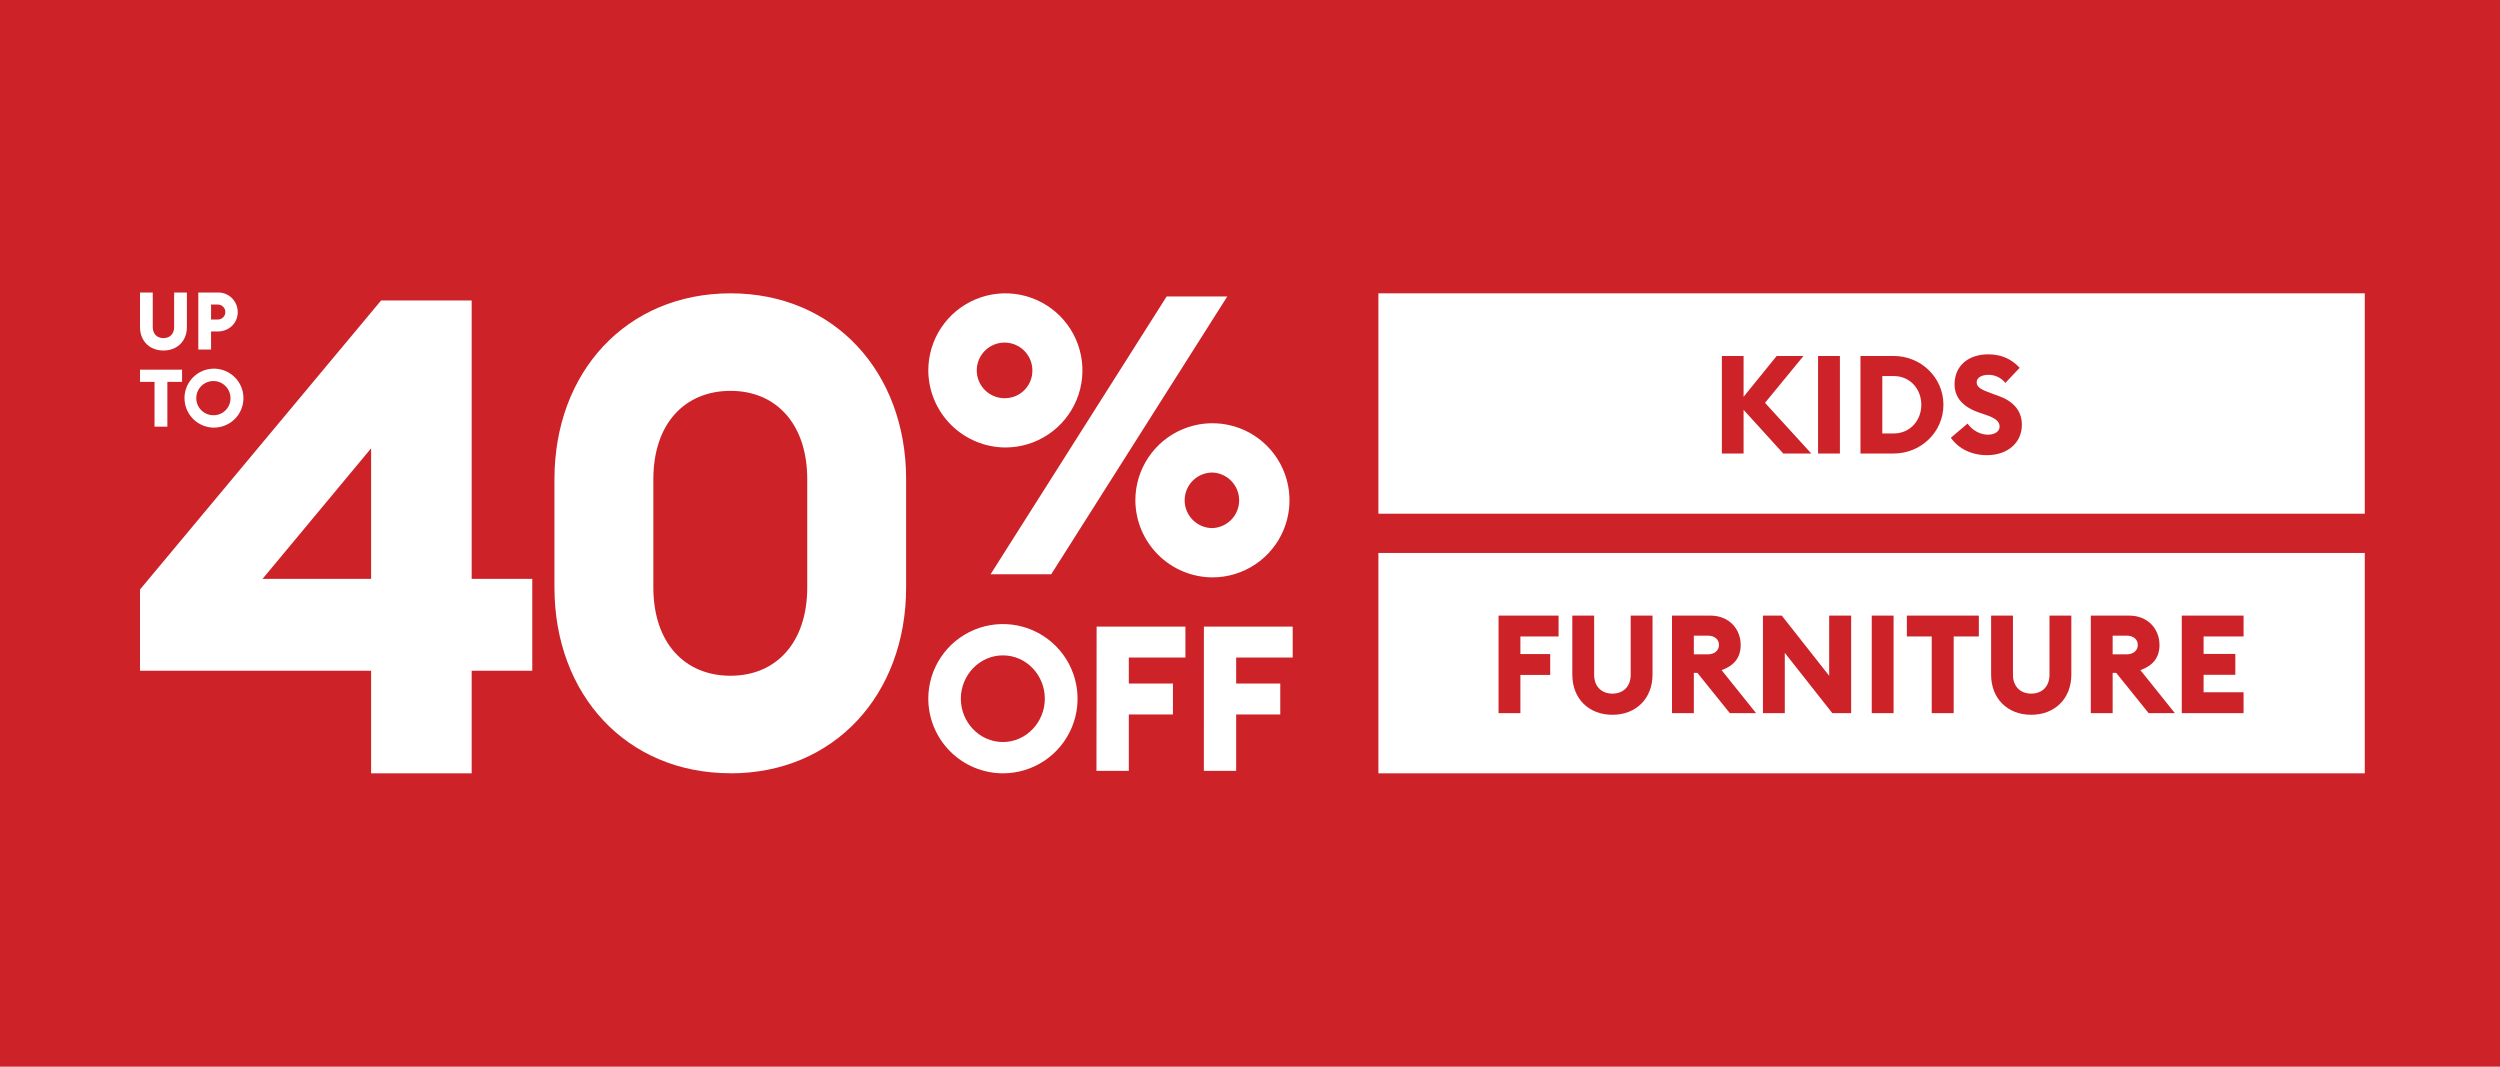
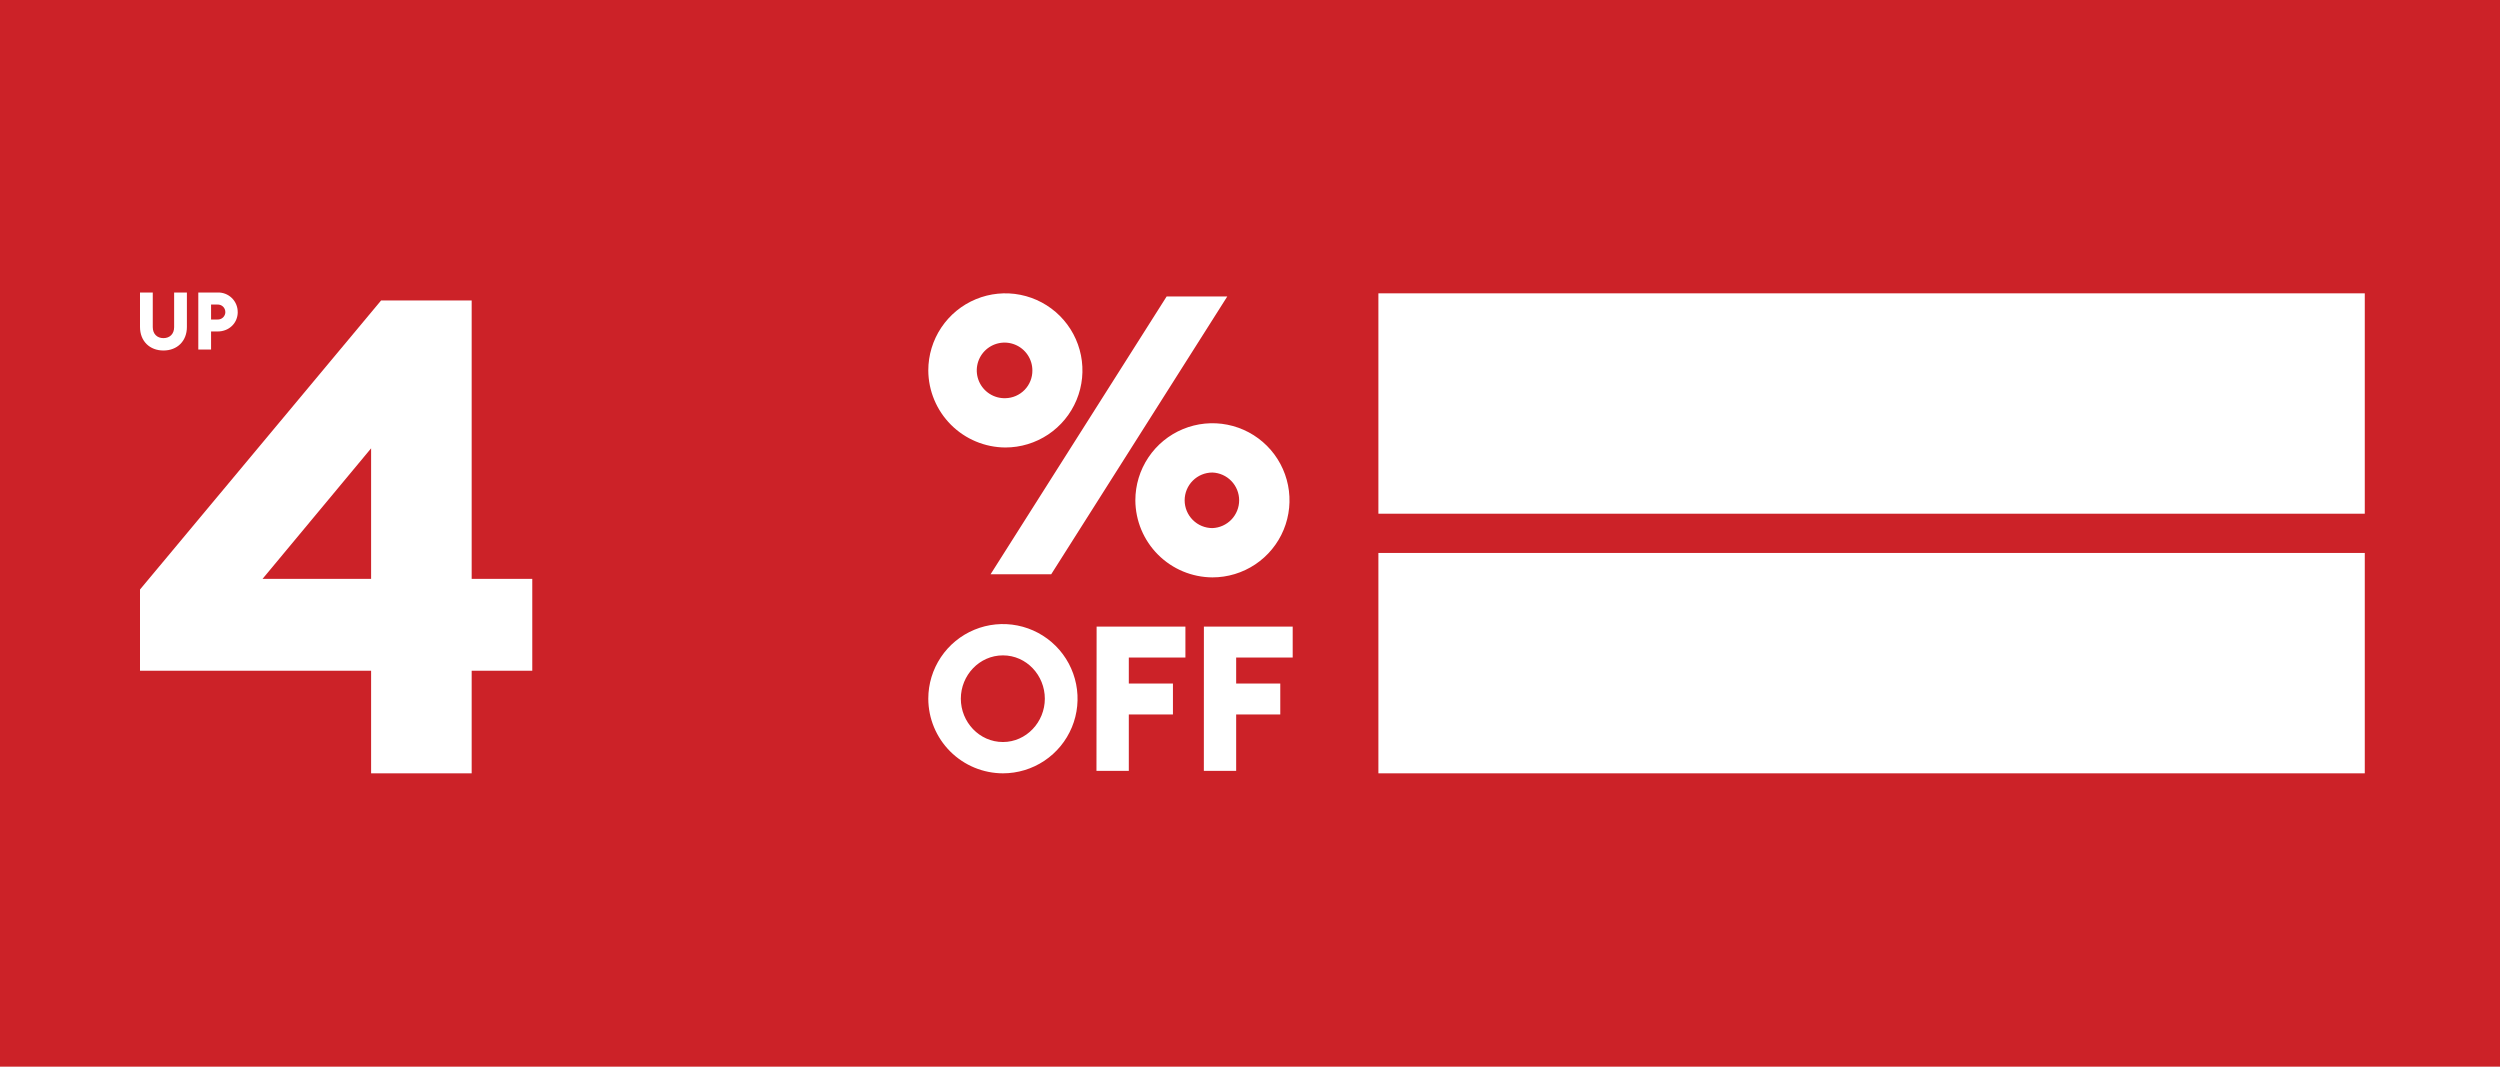
<svg xmlns="http://www.w3.org/2000/svg" width="375" height="160" viewBox="0 0 375 160" fill="none">
  <rect width="375" height="160" fill="#CC2228" />
  <path d="M55.666 116V100.615H21V88.427L57.164 45.07H70.751V86.829H79.841V100.615H70.751V116H55.666ZM55.666 86.829V67.248L39.382 86.829H55.666Z" fill="white" />
-   <path d="M109.592 101.364C102.714 101.364 98.002 96.452 98.002 88.104V71.89C98.002 63.539 102.714 58.63 109.592 58.63C116.371 58.63 121.087 63.539 121.087 71.89V88.101C121.087 96.449 116.371 101.361 109.592 101.361V101.364ZM109.592 116C125.121 116 135.919 104.21 135.919 88.11V71.89C135.919 55.78 125.115 44 109.592 44C93.974 44 83.166 55.79 83.166 71.89V88.101C83.166 104.21 93.974 115.99 109.592 115.99V116Z" fill="white" />
  <path d="M181.865 79.214C180.759 79.214 179.699 78.775 178.918 77.993C178.136 77.212 177.697 76.152 177.697 75.046C177.697 73.941 178.136 72.881 178.918 72.099C179.699 71.318 180.759 70.879 181.865 70.879C182.942 70.921 183.961 71.378 184.708 72.155C185.455 72.932 185.873 73.968 185.873 75.046C185.873 76.124 185.455 77.161 184.708 77.938C183.961 78.715 182.942 79.172 181.865 79.214ZM181.865 86.608C184.151 86.608 186.387 85.93 188.288 84.659C190.189 83.389 191.671 81.583 192.546 79.471C193.421 77.358 193.65 75.034 193.204 72.791C192.758 70.548 191.657 68.488 190.04 66.871C188.423 65.254 186.363 64.153 184.12 63.707C181.877 63.261 179.553 63.49 177.44 64.365C175.328 65.24 173.522 66.722 172.252 68.623C170.981 70.524 170.303 72.76 170.303 75.046C170.319 78.108 171.542 81.039 173.707 83.204C175.872 85.369 178.803 86.592 181.865 86.608ZM150.806 59.729C149.976 59.753 149.158 59.529 148.456 59.085C147.755 58.642 147.201 57.999 146.867 57.239C146.533 56.479 146.433 55.637 146.581 54.82C146.728 54.003 147.116 53.249 147.694 52.653C148.273 52.058 149.016 51.649 149.828 51.478C150.64 51.308 151.485 51.383 152.254 51.696C153.023 52.008 153.682 52.543 154.145 53.231C154.609 53.92 154.856 54.731 154.856 55.562C154.869 56.651 154.45 57.7 153.691 58.481C152.932 59.262 151.894 59.711 150.806 59.729ZM148.587 86.139H157.683L184.093 44.469H174.997L148.587 86.139ZM150.806 67.123C153.092 67.123 155.328 66.445 157.229 65.175C159.13 63.904 160.612 62.099 161.487 59.986C162.362 57.873 162.591 55.549 162.145 53.306C161.699 51.063 160.598 49.003 158.981 47.386C157.364 45.769 155.304 44.668 153.061 44.222C150.818 43.776 148.494 44.005 146.381 44.88C144.268 45.755 142.463 47.237 141.192 49.138C139.922 51.04 139.244 53.275 139.244 55.562C139.26 58.623 140.483 61.555 142.648 63.719C144.813 65.884 147.744 67.107 150.806 67.123Z" fill="white" />
  <path d="M180.578 115.635H185.424V107.167H192.042V102.531H185.424V98.627H193.904V93.99H180.584L180.578 115.635ZM164.47 115.635H169.322V107.167H175.941V102.531H169.322V98.627H177.812V93.99H164.492L164.47 115.635ZM150.439 111.303C146.903 111.303 144.125 108.312 144.125 104.805C144.125 101.297 146.903 98.306 150.439 98.306C153.975 98.306 156.725 101.297 156.725 104.805C156.725 108.312 153.947 111.303 150.439 111.303ZM150.439 116C152.653 116 154.818 115.343 156.659 114.113C158.5 112.883 159.935 111.135 160.782 109.089C161.63 107.043 161.851 104.792 161.419 102.621C160.987 100.449 159.921 98.454 158.355 96.888C156.79 95.323 154.795 94.257 152.623 93.825C150.452 93.392 148.201 93.614 146.155 94.462C144.109 95.309 142.361 96.744 141.131 98.585C139.901 100.426 139.244 102.59 139.244 104.805C139.251 107.772 140.432 110.615 142.53 112.713C144.628 114.812 147.472 115.993 150.439 116" fill="white" />
  <path d="M33.804 46.804C33.804 46.956 33.773 47.106 33.713 47.246C33.653 47.386 33.565 47.512 33.455 47.617C33.345 47.722 33.215 47.803 33.072 47.856C32.93 47.91 32.778 47.933 32.626 47.926H31.66V45.684H32.621C32.773 45.676 32.925 45.699 33.068 45.751C33.211 45.804 33.341 45.885 33.452 45.99C33.562 46.094 33.65 46.221 33.709 46.361C33.769 46.501 33.8 46.651 33.799 46.804H33.804ZM35.656 46.804C35.658 46.411 35.581 46.023 35.429 45.661C35.278 45.299 35.055 44.972 34.773 44.699C34.492 44.425 34.158 44.212 33.792 44.07C33.427 43.929 33.036 43.863 32.644 43.877H29.745V52.429H31.66V49.721H32.649C34.372 49.721 35.661 48.455 35.661 46.804H35.656ZM24.517 52.576C26.572 52.576 28.035 51.176 28.035 49.045V43.877H26.12V49.068C26.12 50.095 25.47 50.719 24.517 50.719C23.565 50.719 22.915 50.093 22.915 49.068V43.877H21V49.045C21 51.176 22.458 52.576 24.517 52.576Z" fill="white" />
-   <path d="M32.094 62.285C31.583 62.303 31.078 62.167 30.645 61.896C30.211 61.624 29.869 61.23 29.661 60.762C29.453 60.295 29.39 59.776 29.479 59.272C29.568 58.769 29.805 58.303 30.16 57.935C30.516 57.567 30.973 57.314 31.473 57.208C31.974 57.101 32.494 57.147 32.968 57.338C33.443 57.53 33.849 57.859 34.135 58.282C34.421 58.706 34.574 59.206 34.575 59.718C34.583 60.386 34.327 61.031 33.863 61.511C33.398 61.992 32.763 62.27 32.094 62.285ZM32.094 64.141C32.969 64.141 33.824 63.882 34.55 63.397C35.278 62.911 35.844 62.221 36.179 61.413C36.514 60.605 36.601 59.716 36.431 58.859C36.261 58.001 35.84 57.213 35.222 56.595C34.604 55.976 33.816 55.555 32.959 55.384C32.101 55.213 31.212 55.3 30.404 55.635C29.596 55.969 28.906 56.535 28.419 57.262C27.933 57.989 27.674 58.843 27.673 59.718C27.674 60.891 28.14 62.015 28.969 62.845C29.798 63.675 30.922 64.143 32.094 64.147V64.141ZM23.18 64H25.105V57.278H27.311V55.448H21V57.278H23.18V64Z" fill="white" />
  <rect width="147.957" height="33.056" transform="translate(206.759 44)" fill="white" />
-   <path d="M258.282 68.027V53.398H261.538V59.517L266.504 53.398H270.522L264.752 60.424L271.696 68.027H267.493L261.538 61.475V68.027H258.282ZM272.71 68.027V53.398H275.986V68.027H272.71ZM279.069 68.027V53.398H284.055C288.176 53.398 291.514 56.653 291.514 60.712C291.514 64.772 288.176 68.027 284.055 68.027H279.069ZM282.345 65.019H284.055C286.528 65.019 288.197 63.062 288.197 60.712C288.197 58.364 286.528 56.406 284.055 56.406H282.345V65.019ZM298.047 68.275C295.739 68.275 293.761 67.306 292.627 65.658L295.141 63.535C295.842 64.586 297.099 65.204 298.17 65.204C299.262 65.204 299.942 64.689 299.942 63.989C299.942 63.247 299.365 62.732 297.902 62.237L296.872 61.887C294.502 61.083 293.184 59.662 293.184 57.663C293.184 54.819 295.306 53.15 298.232 53.15C300.004 53.15 301.591 53.707 302.951 55.17L300.808 57.436C300.128 56.612 299.2 56.221 298.273 56.221C297.387 56.221 296.501 56.571 296.501 57.333C296.501 58.116 297.222 58.467 298.768 59.023L299.798 59.394C301.92 60.156 303.301 61.557 303.28 63.762C303.26 66.42 301.137 68.275 298.047 68.275Z" fill="#CC2228" />
  <rect width="147.957" height="33.056" transform="translate(206.759 82.943)" fill="white" />
-   <path d="M224.782 106.971V92.341H233.787V95.473H228.059V98.111H232.53V101.242H228.059V106.971H224.782ZM241.862 107.218C238.339 107.218 235.846 104.828 235.846 101.181V92.341H239.122V101.222C239.122 102.973 240.235 104.045 241.862 104.045C243.49 104.045 244.603 102.973 244.603 101.222V92.341H247.879V101.181C247.879 104.828 245.365 107.218 241.862 107.218ZM250.8 106.971V92.341H256.57C259.331 92.341 261.103 94.319 261.103 96.751C261.103 98.646 260.093 99.862 258.239 100.521L263.411 106.971H259.475L254.612 100.933H254.077V106.971H250.8ZM254.077 98.152H256.178C257.147 98.152 257.847 97.595 257.847 96.751C257.847 95.865 257.147 95.349 256.178 95.349H254.077V98.152ZM277.672 106.971H274.849L267.719 97.925V106.971H264.443V92.341H267.266L274.375 101.366V92.341H277.672V106.971ZM280.762 106.971V92.341H284.039V106.971H280.762ZM289.758 106.971V95.473H286.029V92.341H296.826V95.473H293.055V106.971H289.758ZM304.684 107.218C301.16 107.218 298.667 104.828 298.667 101.181V92.341H301.943V101.222C301.943 102.973 303.056 104.045 304.684 104.045C306.312 104.045 307.424 102.973 307.424 101.222V92.341H310.701V101.181C310.701 104.828 308.187 107.218 304.684 107.218ZM313.622 106.971V92.341H319.391C322.152 92.341 323.925 94.319 323.925 96.751C323.925 98.646 322.915 99.862 321.06 100.521L326.232 106.971H322.297L317.434 100.933H316.898V106.971H313.622ZM316.898 98.152H319C319.968 98.152 320.669 97.595 320.669 96.751C320.669 95.865 319.968 95.349 319 95.349H316.898V98.152ZM327.265 106.971V92.341H336.537V95.473H330.541V98.09H335.301V101.222H330.541V103.839H336.537V106.971H327.265Z" fill="#CC2228" />
</svg>